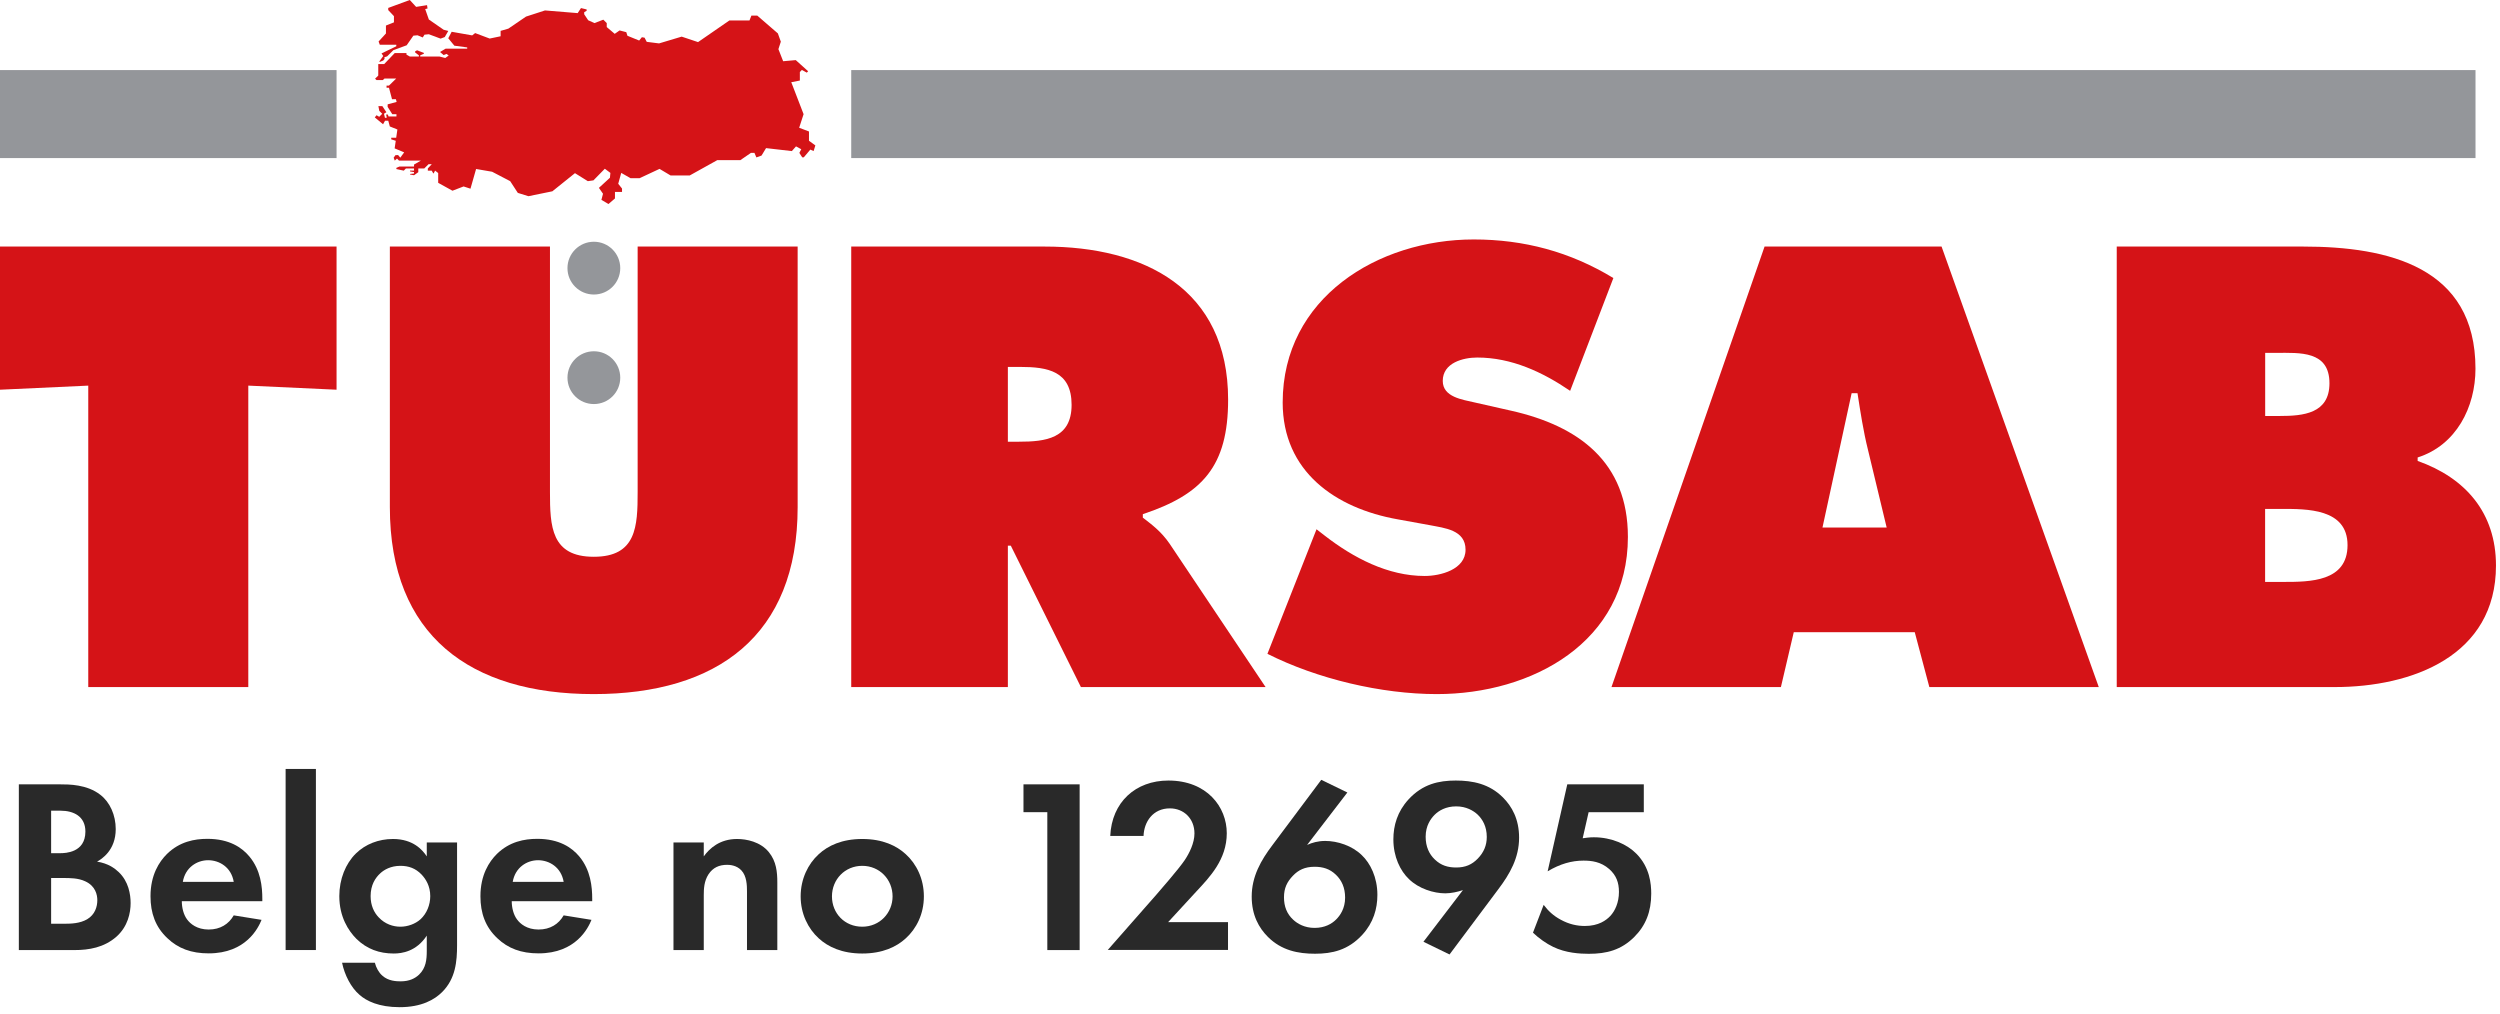
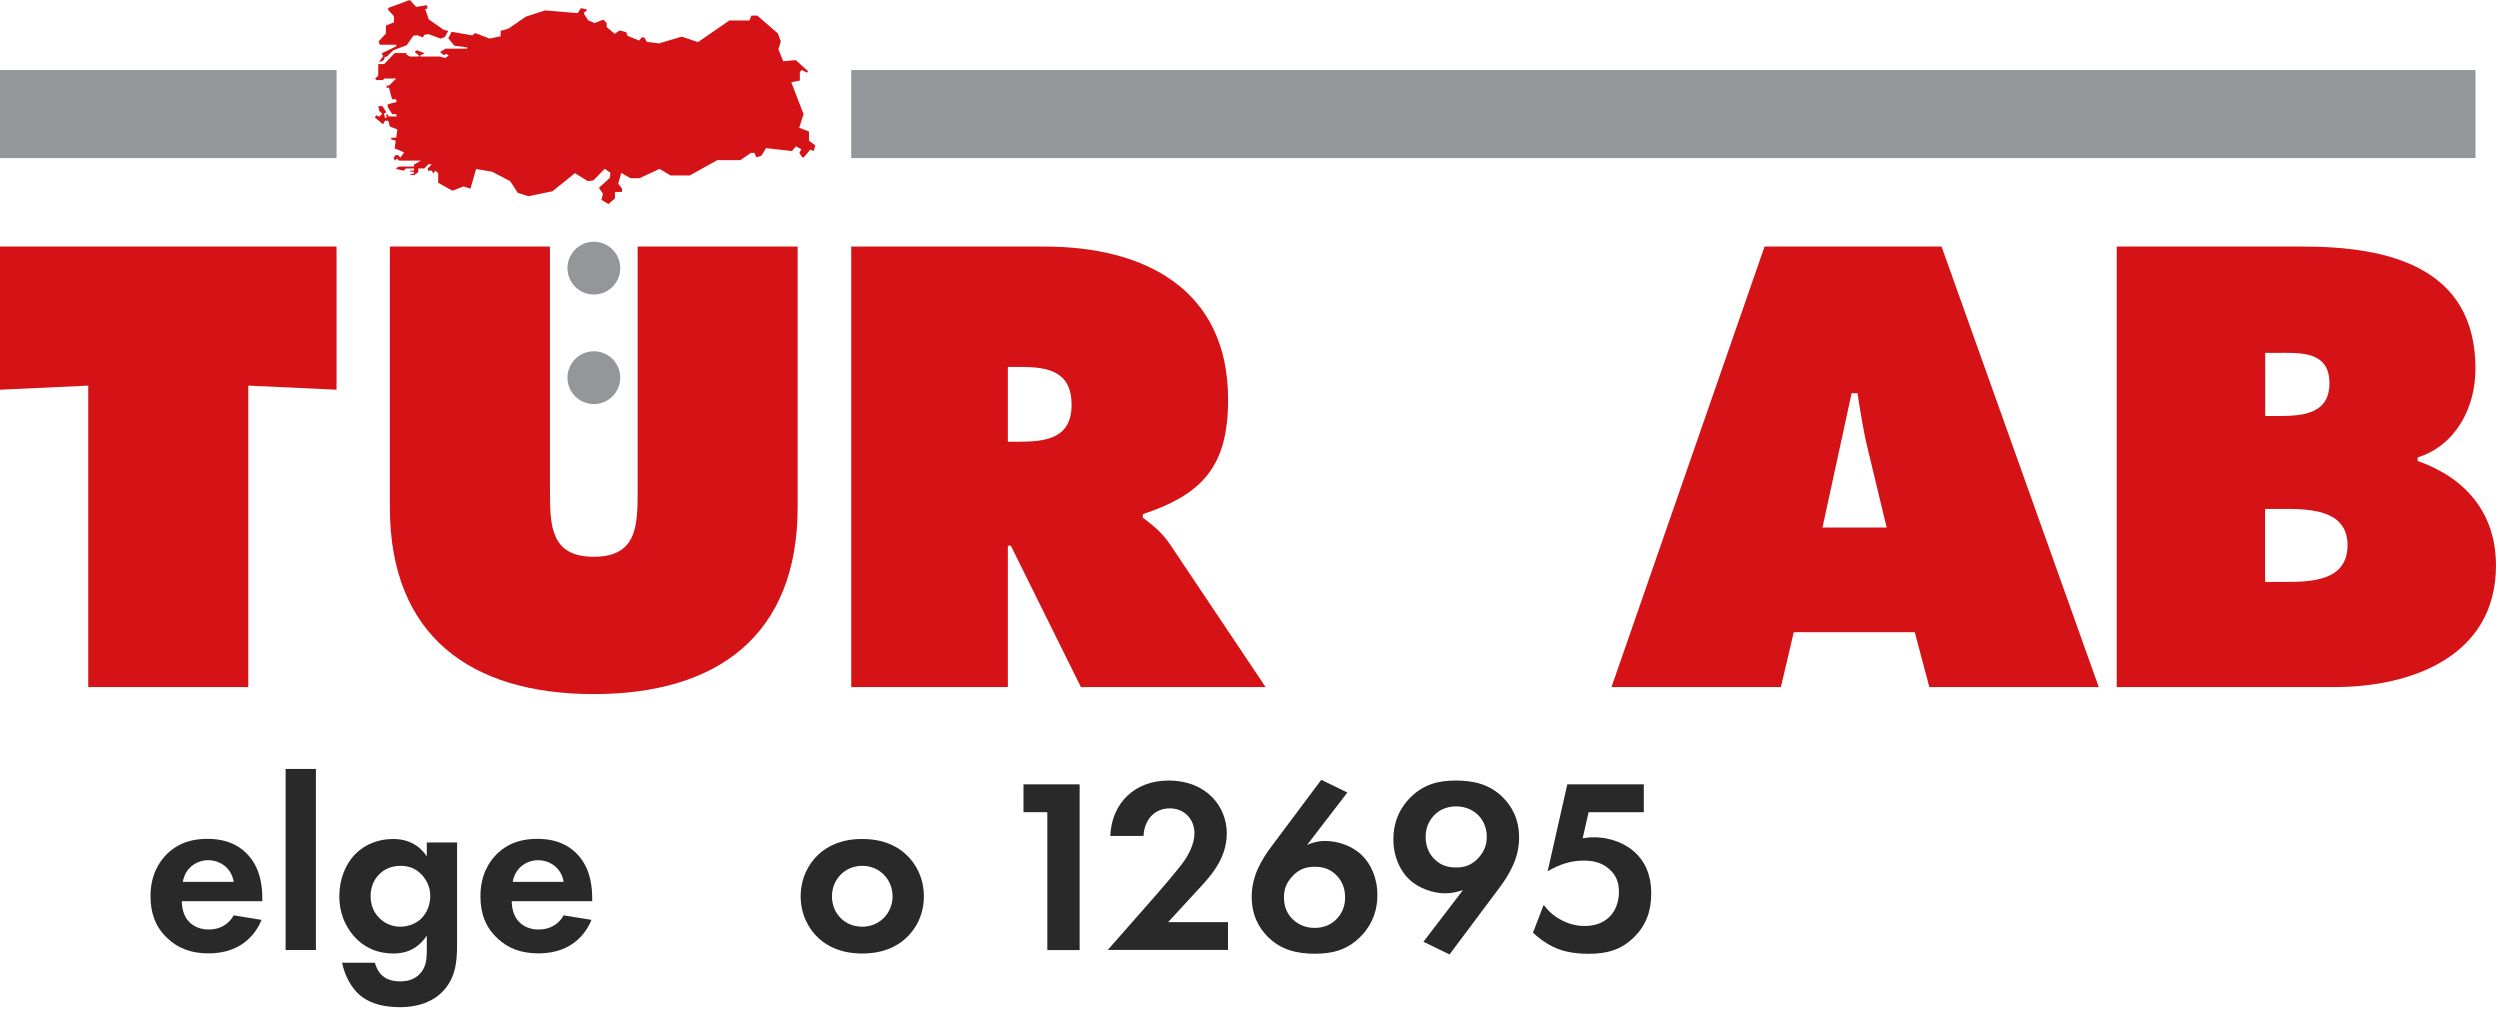
<svg xmlns="http://www.w3.org/2000/svg" width="69" height="28" viewBox="0 0 69 28" fill="none">
-   <path d="M34.98 18.045C36.352 18.737 38.124 19.157 39.657 19.157C42.285 19.157 44.93 17.723 44.93 14.819C44.93 12.755 43.575 11.755 41.705 11.335L40.706 11.109C40.367 11.029 39.82 10.963 39.82 10.513C39.82 10.012 40.384 9.868 40.771 9.868C41.722 9.868 42.578 10.271 43.336 10.787L44.529 7.674C43.336 6.949 42.062 6.609 40.675 6.609C38.03 6.609 35.402 8.222 35.402 11.109C35.402 13.012 36.854 14.028 38.579 14.334L39.465 14.495C39.868 14.575 40.449 14.623 40.449 15.172C40.449 15.72 39.756 15.897 39.321 15.897C38.304 15.897 37.353 15.396 36.563 14.784L36.336 14.608L34.982 18.043L34.98 18.045Z" fill="#D51317" />
  <path fill-rule="evenodd" clip-rule="evenodd" d="M23.496 18.963H27.817V15.06H27.898L29.833 18.963H34.93L32.285 15.012C32.043 14.657 31.769 14.464 31.542 14.287V14.191C33.188 13.643 33.896 12.87 33.896 11.03C33.896 7.967 31.573 6.805 28.832 6.805H23.494V18.963H23.496ZM27.817 10.127H28.157C28.914 10.127 29.576 10.24 29.576 11.174C29.576 12.108 28.851 12.191 28.124 12.191H27.817V10.127Z" fill="#D51317" />
  <path fill-rule="evenodd" clip-rule="evenodd" d="M49.51 17.448H52.847L53.25 18.963H57.926L53.587 6.805H48.702L44.477 18.963H49.153L49.508 17.448H49.51ZM50.3 14.561L51.105 10.852H51.267C51.347 11.368 51.428 11.901 51.556 12.415L52.072 14.56H50.298L50.3 14.561Z" fill="#D51317" />
  <path fill-rule="evenodd" clip-rule="evenodd" d="M62.519 11.481V9.739H62.826C63.47 9.739 64.293 9.674 64.293 10.578C64.293 11.416 63.568 11.481 62.922 11.481H62.519ZM58.424 18.963H64.439C66.568 18.963 68.889 18.108 68.889 15.609C68.889 14.157 68.05 13.19 66.727 12.722V12.626C67.792 12.287 68.323 11.239 68.323 10.175C68.323 7.369 65.92 6.805 63.566 6.805H58.422V18.963H58.424ZM62.519 14.046H62.954C63.664 14.046 64.792 14.03 64.792 15.045C64.792 16.06 63.745 16.061 63.018 16.061H62.517V14.046H62.519Z" fill="#D51317" />
  <path d="M17.599 6.805V13.578C17.599 14.529 17.567 15.367 16.389 15.367C15.211 15.367 15.179 14.529 15.179 13.578V6.805H10.76V13.998C10.76 17.546 12.985 19.157 16.387 19.157C19.79 19.157 22.015 17.544 22.015 13.998V6.805H17.596H17.599Z" fill="#D51317" />
  <path d="M0 10.756L2.436 10.643V18.963H6.853V10.643L9.289 10.756V6.805H0V10.756Z" fill="#D51317" />
  <path d="M9.289 1.934H0V4.363H9.289V1.934Z" fill="#94969A" />
  <path d="M68.324 1.934H23.494V4.363H68.324V1.934Z" fill="#94969A" />
  <path fill-rule="evenodd" clip-rule="evenodd" d="M17.119 7.4C17.119 7.803 16.794 8.129 16.391 8.129C15.988 8.129 15.662 7.803 15.662 7.4C15.662 6.998 15.988 6.672 16.391 6.672C16.794 6.672 17.119 6.998 17.119 7.4Z" fill="#94969A" />
  <path fill-rule="evenodd" clip-rule="evenodd" d="M17.119 10.424C17.119 10.827 16.794 11.152 16.391 11.152C15.988 11.152 15.662 10.827 15.662 10.424C15.662 10.021 15.988 9.695 16.391 9.695C16.794 9.695 17.119 10.021 17.119 10.424Z" fill="#94969A" />
  <path fill-rule="evenodd" clip-rule="evenodd" d="M12.244 0.821L11.836 0.538L11.735 0.25L11.8 0.235L11.786 0.142L11.485 0.19L11.31 0L10.715 0.219V0.278L10.873 0.446V0.617L10.652 0.705V0.924L10.449 1.145L10.482 1.234H10.938V1.277L10.53 1.474L10.578 1.546L10.468 1.697L10.485 1.709L10.579 1.668L10.614 1.625L10.609 1.58L10.684 1.556L10.859 1.383L11.224 1.25L11.409 0.984L11.524 0.974L11.668 1.034L11.716 0.957L11.836 0.945L12.16 1.066L12.275 1.023L12.373 0.854L12.244 0.821Z" fill="#D51317" />
  <path fill-rule="evenodd" clip-rule="evenodd" d="M22.328 3.886V3.629L22.057 3.526L22.179 3.151L21.839 2.269L22.076 2.223V1.988L22.132 1.93L22.268 2.005L22.304 1.966L21.963 1.659L21.615 1.69L21.484 1.356L21.551 1.15L21.469 0.922L20.9 0.43H20.739L20.686 0.564H20.132L19.266 1.162L18.814 1.011L18.19 1.198L17.85 1.155L17.79 1.04L17.716 1.027L17.641 1.119L17.317 0.987L17.286 0.888L17.101 0.84L16.966 0.934L16.746 0.747V0.637L16.652 0.543L16.407 0.637L16.234 0.559L16.124 0.394V0.336L16.191 0.298V0.26L16.035 0.223L15.944 0.362L15.042 0.288L14.518 0.458L14.031 0.79L13.817 0.852V1.001L13.515 1.064L13.114 0.913L13.032 0.977L12.466 0.877L12.372 1.056L12.54 1.261L12.895 1.309V1.344H12.298L12.145 1.435L12.245 1.52L12.325 1.488L12.384 1.532L12.289 1.601L12.133 1.561H11.598V1.527L11.698 1.484V1.46L11.511 1.388L11.458 1.417V1.448L11.561 1.527V1.561H11.312L11.218 1.507V1.465H10.894L10.603 1.769H10.44V2.086L10.352 2.172L10.39 2.209H10.567L10.611 2.168H10.935L10.736 2.362H10.669V2.422H10.736L10.82 2.739L10.927 2.737L10.947 2.813L10.699 2.88V2.95L10.827 3.151H10.942V3.214H10.723L10.705 3.161H10.656L10.676 3.247L10.625 3.253L10.598 3.14L10.664 3.097L10.553 2.929H10.443L10.469 3.061L10.55 3.14L10.466 3.224L10.393 3.18L10.344 3.24L10.573 3.43L10.627 3.332H10.716L10.759 3.49L10.968 3.574L10.935 3.802H10.798V3.846L10.923 3.886L10.892 4.095L11.155 4.205L11.048 4.352L10.988 4.28L10.916 4.282L10.865 4.352L10.896 4.433L10.957 4.376L11.012 4.433H11.616L11.427 4.542V4.597H11.023L10.94 4.633V4.666L11.144 4.71L11.204 4.649H11.427V4.709H11.316V4.731L11.427 4.75V4.789L11.316 4.801V4.815L11.427 4.837L11.545 4.752V4.649H11.71L11.828 4.532H11.917L11.808 4.649V4.71H11.916L11.957 4.784H11.97L12.008 4.709L12.094 4.776V5.046L12.488 5.264L12.795 5.146L12.985 5.208L13.14 4.664L13.582 4.74L14.081 5L14.292 5.324L14.585 5.415L15.245 5.28L15.869 4.779L16.224 5L16.379 4.978L16.693 4.657L16.847 4.772L16.834 4.906L16.53 5.185L16.643 5.348L16.599 5.516L16.794 5.631L16.973 5.477V5.298H17.168V5.204L17.063 5.072L17.146 4.772L17.403 4.918H17.653L18.203 4.661L18.507 4.842H19.038L19.798 4.419H20.435L20.725 4.22H20.826L20.824 4.222L20.876 4.345L21.018 4.294L21.143 4.088L21.855 4.17L21.97 4.04L22.115 4.119L22.062 4.22L22.141 4.342H22.185L22.365 4.129L22.456 4.169L22.504 4.013L22.328 3.886Z" fill="#D51317" />
-   <path d="M1.651 21.648C1.905 21.648 2.398 21.648 2.769 21.936C3.036 22.142 3.194 22.499 3.194 22.883C3.194 23.472 2.803 23.712 2.679 23.781C2.981 23.829 3.159 23.959 3.276 24.069C3.55 24.329 3.605 24.686 3.605 24.926C3.605 25.193 3.53 25.57 3.214 25.852C2.871 26.153 2.453 26.222 2.055 26.222H0.52V21.648H1.651ZM1.411 23.548H1.665C1.802 23.548 2.357 23.534 2.357 22.951C2.357 22.533 2.035 22.375 1.671 22.375H1.411V23.548ZM1.411 25.495H1.795C1.959 25.495 2.206 25.488 2.405 25.372C2.625 25.241 2.686 25.022 2.686 24.844C2.686 24.7 2.638 24.453 2.35 24.323C2.158 24.233 1.932 24.233 1.74 24.233H1.411V25.495Z" fill="#292929" />
  <path d="M7.219 25.388C7.13 25.607 6.794 26.313 5.759 26.313C5.279 26.313 4.915 26.176 4.621 25.895C4.291 25.587 4.154 25.203 4.154 24.736C4.154 24.147 4.394 23.783 4.607 23.571C4.957 23.228 5.368 23.152 5.724 23.152C6.328 23.152 6.678 23.392 6.883 23.639C7.199 24.016 7.24 24.483 7.24 24.805V24.873H5.018C5.018 25.052 5.066 25.244 5.162 25.374C5.251 25.497 5.437 25.655 5.759 25.655C6.081 25.655 6.314 25.504 6.451 25.264L7.219 25.388ZM6.451 24.339C6.383 23.934 6.054 23.742 5.745 23.742C5.437 23.742 5.114 23.941 5.046 24.339H6.451Z" fill="#292929" />
  <path d="M8.719 21.223V26.221H7.883V21.223H8.719Z" fill="#292929" />
  <path d="M11.779 23.252H12.615V26.084C12.615 26.537 12.574 27.01 12.204 27.38C11.998 27.586 11.642 27.798 11.031 27.798C10.456 27.798 10.113 27.627 9.921 27.456C9.688 27.257 9.509 26.907 9.441 26.571H10.346C10.38 26.708 10.456 26.845 10.552 26.927C10.716 27.078 10.942 27.085 11.059 27.085C11.299 27.085 11.457 27.003 11.566 26.9C11.758 26.715 11.779 26.482 11.779 26.242V25.823C11.491 26.262 11.093 26.317 10.867 26.317C10.469 26.317 10.126 26.194 9.838 25.913C9.619 25.693 9.365 25.309 9.365 24.733C9.365 24.267 9.537 23.835 9.825 23.554C10.085 23.3 10.449 23.156 10.846 23.156C11.402 23.156 11.662 23.458 11.779 23.636V23.252ZM10.497 24.102C10.36 24.226 10.229 24.425 10.229 24.733C10.229 24.994 10.325 25.186 10.449 25.316C10.627 25.508 10.853 25.577 11.052 25.577C11.251 25.577 11.463 25.501 11.607 25.371C11.779 25.213 11.875 24.973 11.875 24.733C11.875 24.452 11.751 24.26 11.635 24.137C11.47 23.965 11.278 23.897 11.052 23.897C10.785 23.897 10.6 24.006 10.497 24.102Z" fill="#292929" />
  <path d="M16.325 25.388C16.236 25.607 15.9 26.313 14.864 26.313C14.384 26.313 14.021 26.176 13.726 25.895C13.397 25.587 13.26 25.203 13.26 24.736C13.26 24.147 13.5 23.783 13.712 23.571C14.062 23.228 14.473 23.152 14.83 23.152C15.433 23.152 15.783 23.392 15.989 23.639C16.304 24.016 16.345 24.483 16.345 24.805V24.873H14.124C14.124 25.052 14.172 25.244 14.268 25.374C14.357 25.497 14.542 25.655 14.864 25.655C15.187 25.655 15.42 25.504 15.557 25.264L16.325 25.388ZM15.557 24.339C15.488 23.934 15.159 23.742 14.851 23.742C14.542 23.742 14.22 23.941 14.151 24.339H15.557Z" fill="#292929" />
-   <path d="M18.588 23.252H19.424V23.636C19.582 23.417 19.863 23.156 20.343 23.156C20.604 23.156 20.988 23.232 21.221 23.52C21.427 23.773 21.454 24.068 21.454 24.356V26.221H20.617V24.603C20.617 24.439 20.611 24.178 20.46 24.02C20.329 23.883 20.151 23.869 20.069 23.869C19.849 23.869 19.678 23.945 19.555 24.13C19.431 24.322 19.424 24.535 19.424 24.706V26.221H18.588V23.252Z" fill="#292929" />
  <path d="M24.998 23.575C25.293 23.842 25.499 24.253 25.499 24.74C25.499 25.227 25.293 25.632 24.998 25.899C24.744 26.132 24.36 26.317 23.798 26.317C23.236 26.317 22.852 26.132 22.598 25.899C22.303 25.632 22.098 25.22 22.098 24.74C22.098 24.26 22.303 23.842 22.598 23.575C22.852 23.341 23.236 23.156 23.798 23.156C24.36 23.156 24.744 23.341 24.998 23.575ZM24.635 24.74C24.635 24.274 24.278 23.897 23.798 23.897C23.318 23.897 22.962 24.274 22.962 24.74C22.962 25.206 23.311 25.577 23.798 25.577C24.285 25.577 24.635 25.193 24.635 24.74Z" fill="#292929" />
  <path d="M28.906 22.416H28.248V21.648H29.798V26.222H28.906V22.416Z" fill="#292929" />
  <path d="M31.918 24.69C32 24.594 32.535 23.984 32.7 23.737C32.823 23.552 32.967 23.271 32.967 23.003C32.967 22.592 32.672 22.311 32.288 22.311C31.822 22.311 31.575 22.681 31.562 23.072H30.643C30.684 22.14 31.342 21.543 32.247 21.543C33.31 21.543 33.859 22.27 33.859 22.997C33.859 23.723 33.386 24.21 33.029 24.594L32.24 25.451H33.893V26.219H30.574L31.918 24.69Z" fill="#292929" />
  <path d="M37.187 21.873L36.076 23.32C36.213 23.258 36.378 23.21 36.577 23.21C36.913 23.21 37.317 23.34 37.584 23.601C37.824 23.827 38.016 24.218 38.016 24.698C38.016 25.082 37.907 25.466 37.598 25.802C37.207 26.227 36.762 26.323 36.295 26.323C35.829 26.323 35.37 26.234 34.993 25.857C34.746 25.61 34.547 25.26 34.547 24.746C34.547 24.191 34.801 23.745 35.123 23.32L36.467 21.523L37.187 21.873ZM36.878 25.377C36.988 25.267 37.125 25.075 37.125 24.774C37.125 24.499 37.029 24.294 36.871 24.143C36.7 23.978 36.508 23.923 36.282 23.923C36.014 23.923 35.836 24.012 35.685 24.17C35.52 24.342 35.438 24.513 35.438 24.767C35.438 25.02 35.52 25.226 35.692 25.384C35.809 25.494 36.007 25.61 36.282 25.61C36.57 25.61 36.762 25.494 36.878 25.377Z" fill="#292929" />
  <path d="M39.287 25.993L40.377 24.567C40.233 24.615 40.055 24.656 39.89 24.656C39.568 24.656 39.156 24.526 38.889 24.265C38.649 24.039 38.457 23.648 38.457 23.168C38.457 22.784 38.567 22.4 38.875 22.064C39.266 21.639 39.712 21.543 40.178 21.543C40.644 21.543 41.104 21.632 41.481 22.009C41.728 22.256 41.927 22.606 41.927 23.12C41.927 23.675 41.673 24.121 41.351 24.546L40.007 26.343L39.287 25.993ZM39.595 22.489C39.486 22.599 39.348 22.791 39.348 23.093C39.348 23.367 39.444 23.573 39.602 23.723C39.773 23.888 39.965 23.943 40.192 23.943C40.439 23.943 40.624 23.867 40.788 23.696C40.953 23.525 41.035 23.333 41.035 23.099C41.035 22.811 40.919 22.613 40.782 22.482C40.665 22.373 40.466 22.256 40.192 22.256C39.904 22.256 39.712 22.373 39.595 22.489Z" fill="#292929" />
  <path d="M45.369 22.416H43.846L43.682 23.136C43.771 23.123 43.874 23.109 43.99 23.109C44.477 23.109 44.909 23.301 45.17 23.568C45.533 23.939 45.574 24.391 45.574 24.665C45.574 25.159 45.423 25.543 45.108 25.858C44.745 26.222 44.34 26.325 43.853 26.325C43.606 26.325 43.216 26.304 42.866 26.133C42.681 26.044 42.475 25.9 42.31 25.742L42.605 24.974C42.729 25.139 42.873 25.276 43.078 25.385C43.305 25.509 43.524 25.557 43.744 25.557C44.121 25.557 44.333 25.399 44.443 25.282C44.573 25.145 44.683 24.912 44.683 24.617C44.683 24.357 44.608 24.158 44.416 23.987C44.182 23.781 43.922 23.753 43.703 23.753C43.38 23.753 43.058 23.843 42.715 24.048L43.257 21.648H45.369V22.416Z" fill="#292929" />
</svg>